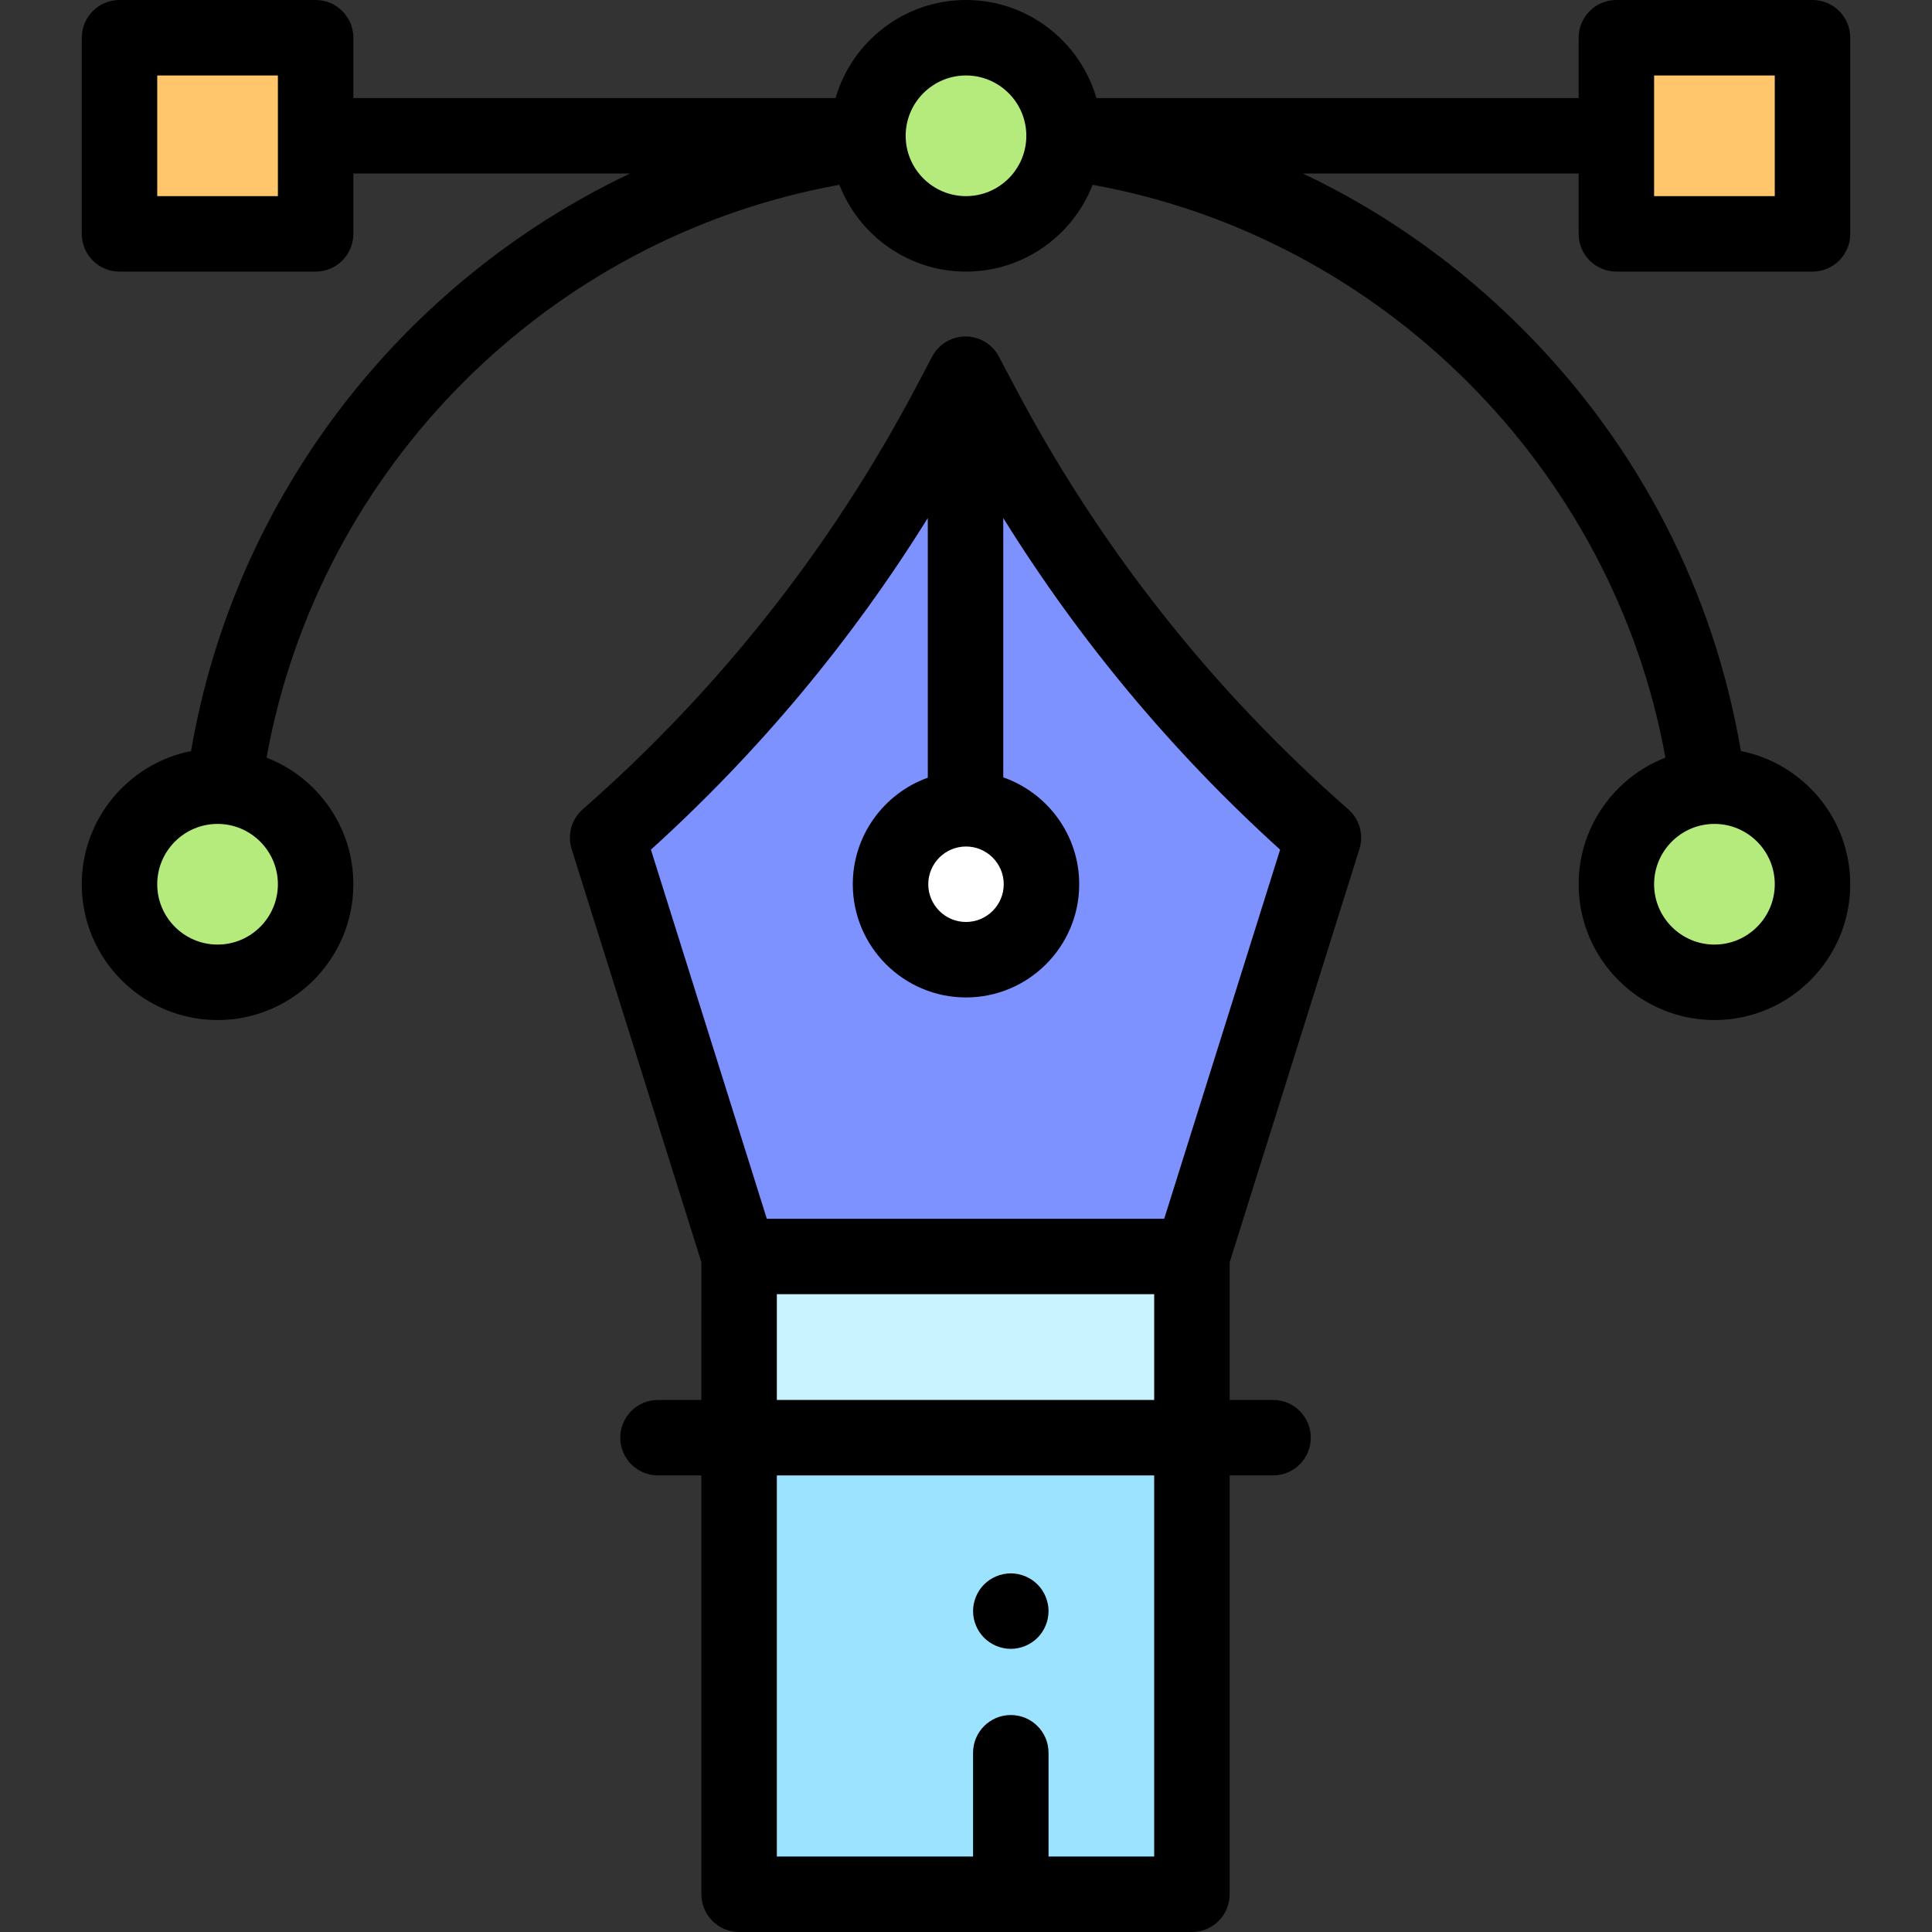
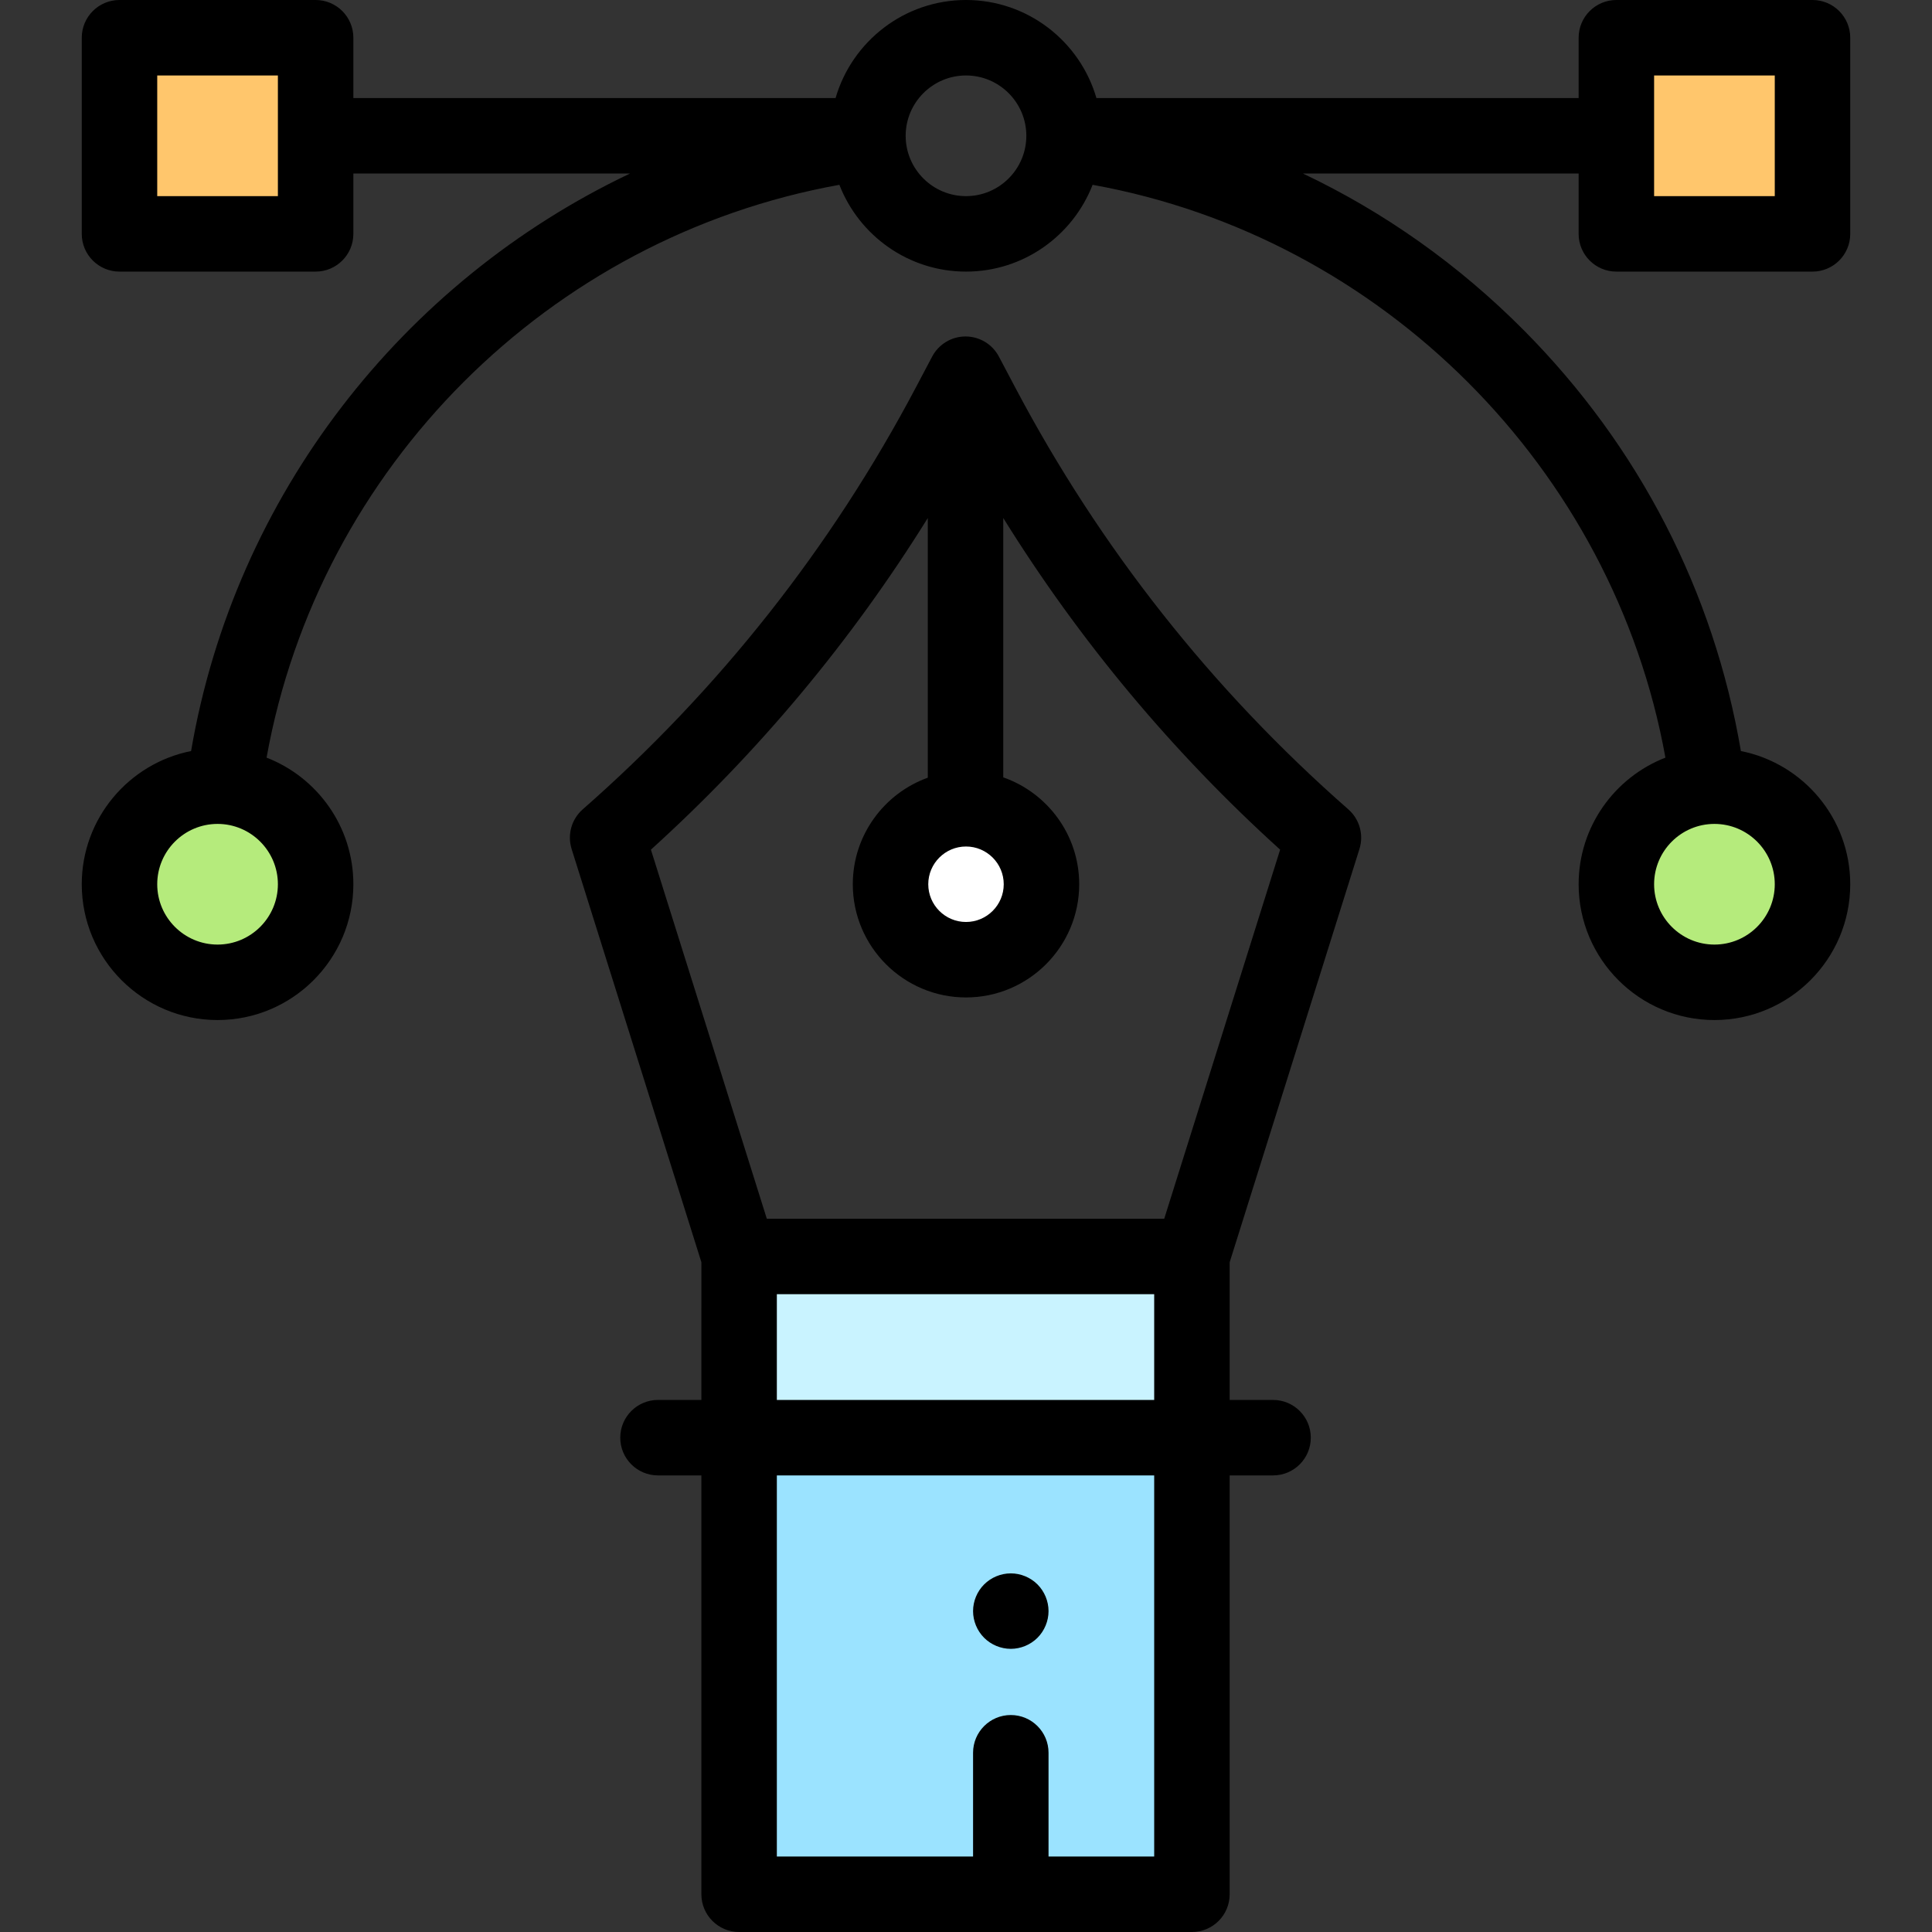
<svg xmlns="http://www.w3.org/2000/svg" version="1.1" id="Layer_1" x="0px" y="0px" viewBox="0 0 512 512" style="enable-background:new 0 0 512 512;" xml:space="preserve">
  <rect x="0" y="0" width="512" height="512" fill="#333333" stroke="none" />
  <g id="XMLID_2819_">
    <rect id="XMLID_1198_" x="428.355" y="10" style="fill:#FFC66C;" width="51.978" height="51.978" />
    <rect id="XMLID_1197_" x="31.667" y="10" style="fill:#FFC66C;" width="51.978" height="51.978" />
-     <circle id="XMLID_1143_" style="fill:#B5EB7C;" cx="256" cy="35.989" r="25.989" />
    <circle id="XMLID_1141_" style="fill:#B5EB7C;" cx="57.656" cy="234.333" r="25.989" />
    <circle id="XMLID_1140_" style="fill:#B5EB7C;" cx="454.344" cy="234.333" r="25.989" />
-     <path id="XMLID_1137_" style="fill:#7D91FF;" d="M315.873,332.977L350.723,222l0,0c-36.922-32.394-67.61-71.265-90.551-114.696   l-4.298-8.137l-4.298,8.137c-22.941,43.431-53.63,82.302-90.551,114.696l0,0l34.85,110.977H315.873z" />
    <rect id="XMLID_999_" x="195.873" y="332.977" style="fill:#9BE3FF;" width="120" height="169.023" />
    <rect id="XMLID_1136_" x="195.873" y="332.977" style="fill:#C9F3FF;" width="120" height="48.023" />
    <circle id="XMLID_1138_" style="fill:#FFFFFF;" cx="256" cy="234.333" r="20" />
    <g id="XMLID_1276_">
      <path id="XMLID_1472_" d="M269.014,102.633l-4.298-8.137c-1.732-3.278-5.135-5.329-8.842-5.329s-7.11,2.051-8.842,5.329    l-4.298,8.137c-22.455,42.511-52.164,80.143-88.304,111.851c-2.977,2.611-4.132,6.734-2.945,10.513l34.39,109.514V371h-11.5    c-5.523,0-10,4.478-10,10s4.477,10,10,10h11.5v111c0,5.522,4.477,10,10,10h120c5.523,0,10-4.478,10-10V391h11.5    c5.523,0,10-4.478,10-10s-4.477-10-10-10h-11.5v-36.49l34.39-109.514c1.187-3.778,0.032-7.901-2.945-10.513    C321.178,182.775,291.468,145.144,269.014,102.633z M256,224.333c5.514,0,10,4.486,10,10s-4.486,10-10,10s-10-4.486-10-10    S250.486,224.333,256,224.333z M305.873,492h-28v-27.5c0-5.522-4.477-10-10-10s-10,4.478-10,10V492h-52V391h100V492z M205.873,371    v-28.022h100V371H205.873z M308.532,322.978H203.214L172.5,225.167c28.553-25.853,53.13-55.319,73.374-87.886v68.816    C234.3,210.26,226,221.344,226,234.333c0,16.542,13.458,30,30,30s30-13.458,30-30c0-13.083-8.422-24.231-20.127-28.323v-68.73    c20.244,32.568,44.82,62.034,73.374,87.886L308.532,322.978z" />
      <path id="XMLID_1518_" d="M428.355,71.978h51.978c5.523,0,10-4.478,10-10V10c0-5.522-4.477-10-10-10h-51.978    c-5.523,0-10,4.478-10,10v15.989H290.564C286.22,10.996,272.374,0,256,0s-30.22,10.996-34.564,25.989H93.645V10    c0-5.522-4.477-10-10-10H31.667c-5.523,0-10,4.478-10,10v51.978c0,5.522,4.477,10,10,10h51.978c5.523,0,10-4.478,10-10V45.989    h73.31c-60.2,28.592-104.735,85.278-116.315,153.047c-16.497,3.274-28.973,17.854-28.973,35.297    c0,19.845,16.145,35.989,35.989,35.989c19.844,0,35.989-16.145,35.989-35.989c0-15.265-9.558-28.331-23-33.553    c13.869-77.058,74.929-137.954,151.801-151.803c5.221,13.442,18.288,23.001,33.554,23.001c15.265,0,28.332-9.558,33.554-23    c76.711,13.831,137.972,75.17,151.801,151.803c-13.442,5.222-22.999,18.288-22.999,33.553c0,19.845,16.145,35.989,35.989,35.989    c19.845,0,35.989-16.145,35.989-35.989c0-17.443-12.477-32.024-28.974-35.297c-7.208-42.339-27.027-80.805-57.536-111.521    c-17.239-17.355-36.978-31.31-58.512-41.525h73.043v15.988C418.355,67.5,422.833,71.978,428.355,71.978z M73.645,51.978H41.667V20    h31.978V51.978z M57.656,250.322c-8.816,0-15.989-7.173-15.989-15.989s7.173-15.988,15.989-15.988s15.989,7.172,15.989,15.988    S66.472,250.322,57.656,250.322z M470.333,234.333c0,8.816-7.173,15.989-15.989,15.989s-15.989-7.173-15.989-15.989    s7.172-15.988,15.989-15.988S470.333,225.517,470.333,234.333z M256,51.978c-8.816,0-15.989-7.172-15.989-15.988    S247.184,20,256,20s15.989,7.173,15.989,15.989S264.816,51.978,256,51.978z M438.355,20h31.978v31.978h-31.978V20z" />
      <path id="XMLID_1634_" d="M267.873,436.96c2.63,0,5.21-1.07,7.07-2.93c1.86-1.86,2.93-4.44,2.93-7.07s-1.07-5.21-2.93-7.07    c-1.86-1.859-4.44-2.93-7.07-2.93c-2.63,0-5.21,1.07-7.07,2.93c-1.86,1.86-2.93,4.44-2.93,7.07s1.07,5.21,2.93,7.07    C262.663,435.89,265.243,436.96,267.873,436.96z" />
    </g>
  </g>
  <g>
</g>
  <g>
</g>
  <g>
</g>
  <g>
</g>
  <g>
</g>
  <g>
</g>
  <g>
</g>
  <g>
</g>
  <g>
</g>
  <g>
</g>
  <g>
</g>
  <g>
</g>
  <g>
</g>
  <g>
</g>
  <g>
</g>
</svg>